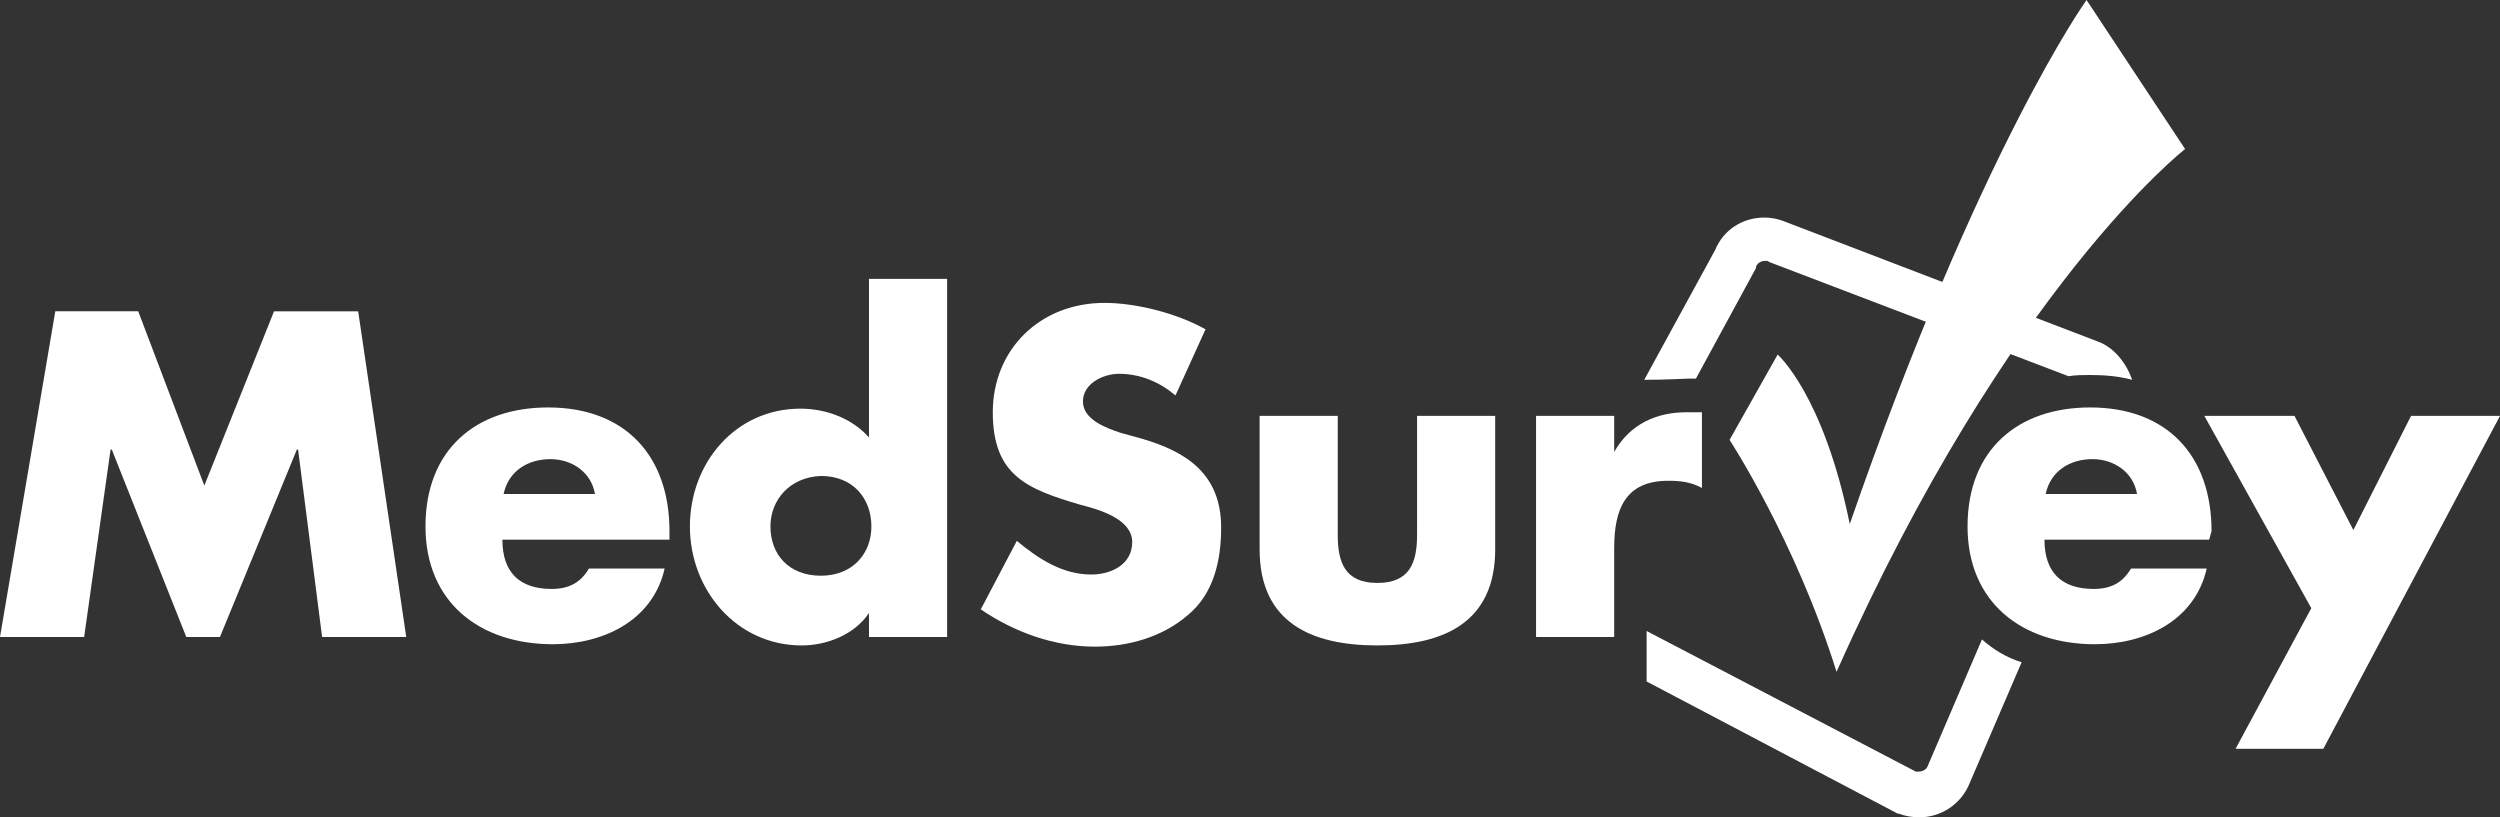
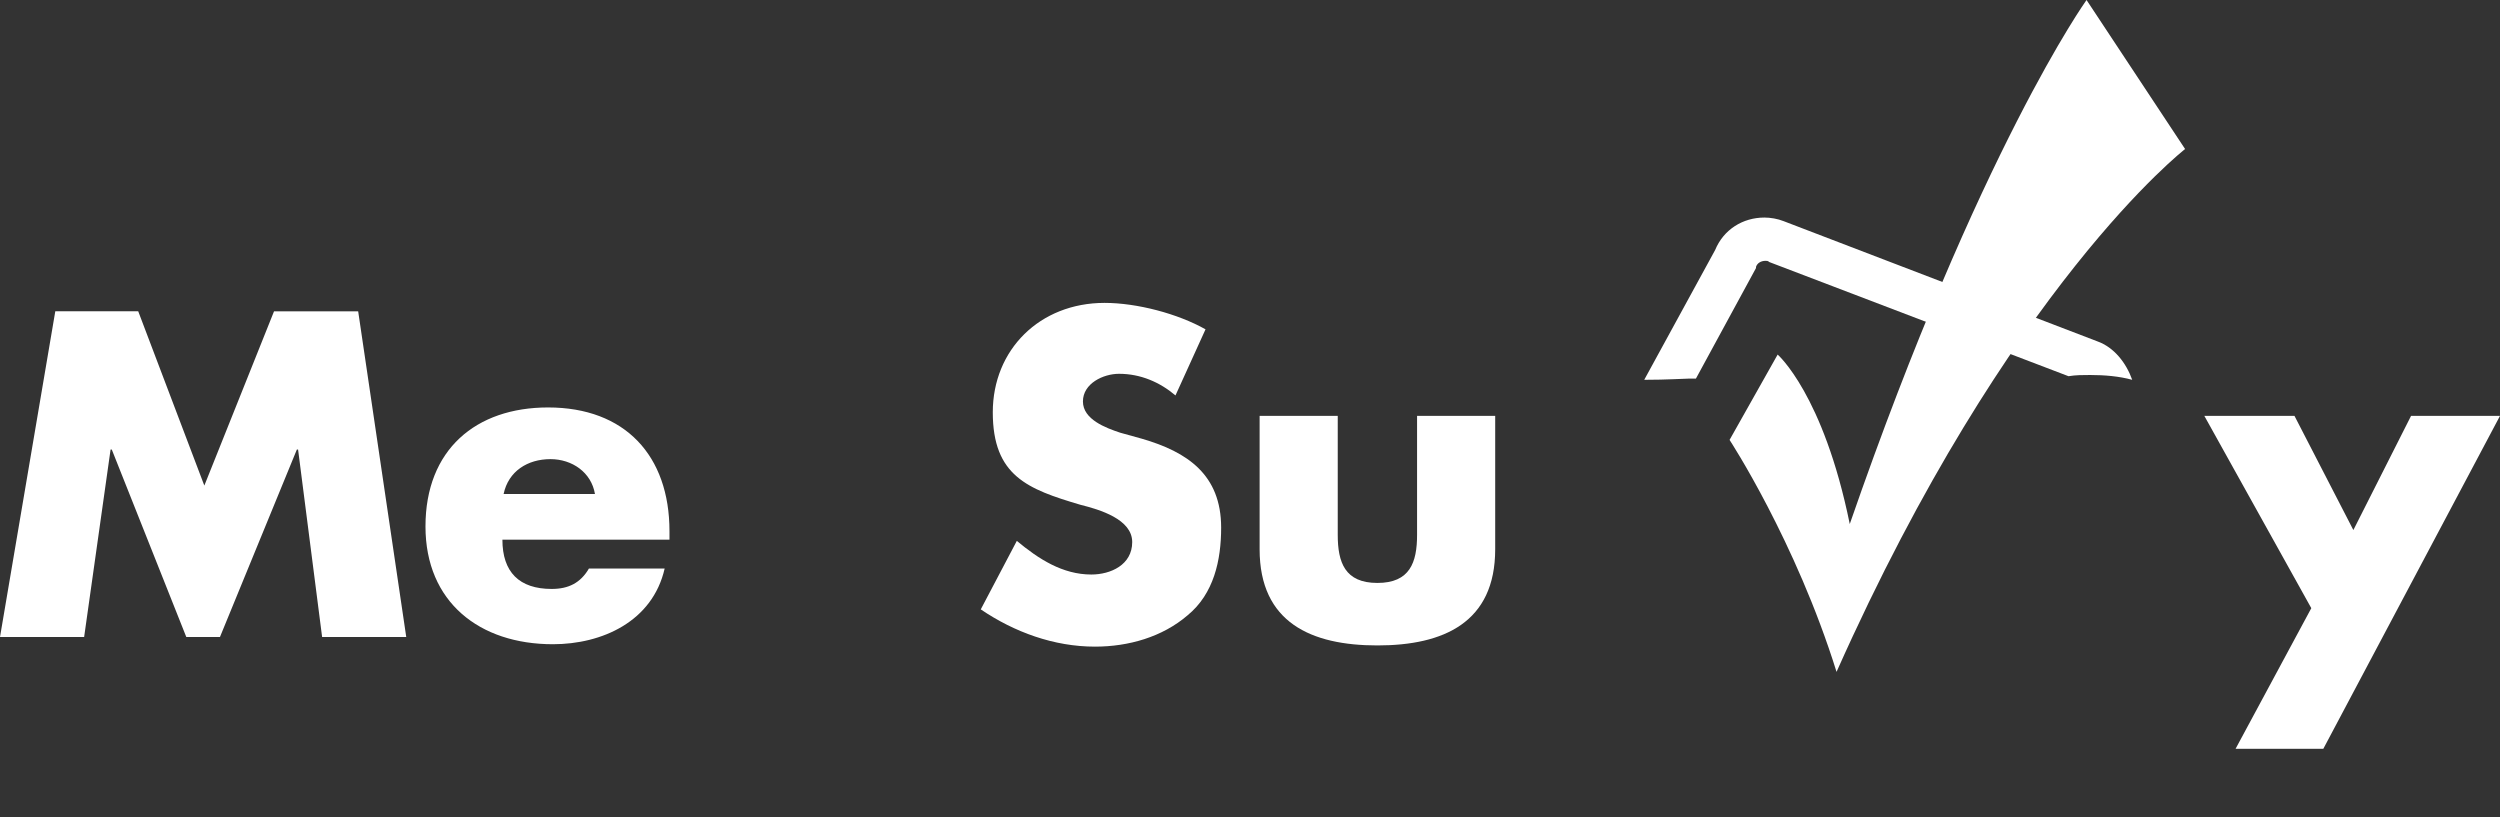
<svg xmlns="http://www.w3.org/2000/svg" version="1.1" id="Layer_1" x="0px" y="0px" viewBox="0 0 208 68" style="enable-background:new 0 0 208 68;" xml:space="preserve">
  <rect x="0" y="0" width="208" height="68" fill="#333333" stroke="none" />
  <style type="text/css">
	.st0{fill:#FFFFFF;}
</style>
-   <path class="st0" d="M164.9,53.2l-4.5,10.5l0,0c-0.1,0.3-0.4,0.5-0.8,0.5c-0.1,0-0.2,0-0.2,0L137,52.5v4.2l20.9,11l0.1,0  c0.5,0.2,1.1,0.3,1.7,0.3c1.8,0,3.5-1.1,4.2-2.9l4.3-10C166.9,54.7,165.8,54,164.9,53.2" />
  <path class="st0" d="M174.5,28.4l-26.1-10c-0.5-0.2-1.1-0.3-1.6-0.3c-1.8,0-3.4,1-4.1,2.7l-5.9,10.8c1.9,0,3.3-0.1,3.7-0.1h0.6  l5-9.2l0-0.1c0.1-0.3,0.4-0.5,0.8-0.5c0.1,0,0.2,0,0.3,0.1l24.9,9.5c0.6-0.1,1.2-0.1,1.8-0.1c1.2,0,2.4,0.1,3.5,0.4  C176.9,30.2,175.9,28.9,174.5,28.4" />
  <path class="st0" d="M4.6,25.9h6.9L17,40.4l5.8-14.5h7L33.8,53h-7l-2-15.6h-0.1L18.3,53h-2.8L9.3,37.4H9.2L7,53H0L4.6,25.9z" />
  <path class="st0" d="M55.5,44.9H41.8c0,2.7,1.4,4.1,4.1,4.1c1.4,0,2.4-0.5,3.1-1.7h6.3c-1,4.4-5.2,6.3-9.3,6.3  c-6.1,0-10.6-3.5-10.6-9.8c0-6.4,4.2-9.9,10.2-9.9c6.4,0,10.1,4,10.1,10.3V44.9z M49.5,41.1c-0.3-1.8-1.9-2.9-3.7-2.9  c-1.9,0-3.5,1-3.9,2.9H49.5z" />
-   <path class="st0" d="M72.3,51L72.3,51c-1.2,1.8-3.5,2.7-5.6,2.7c-5.4,0-9.3-4.6-9.3-9.9c0-5.3,3.8-9.8,9.2-9.8  c2.1,0,4.3,0.8,5.7,2.4V23.2h6.5V53h-6.5L72.3,51L72.3,51z M64.1,43.8c0,2.3,1.5,4.1,4.2,4.1c2.6,0,4.2-1.8,4.2-4.1  c0-2.3-1.5-4.2-4.2-4.2C65.7,39.7,64.1,41.6,64.1,43.8z" />
  <path class="st0" d="M97.8,32.9c-1.3-1.1-2.9-1.8-4.7-1.8c-1.3,0-3,0.8-3,2.3c0,1.5,1.9,2.2,3.1,2.6l1.8,0.5c3.8,1.1,6.6,3,6.6,7.4  c0,2.7-0.6,5.5-2.8,7.3c-2.1,1.8-4.9,2.6-7.7,2.6c-3.4,0-6.7-1.2-9.5-3.1l3-5.7c1.8,1.5,3.8,2.8,6.2,2.8c1.6,0,3.4-0.8,3.4-2.7  c0-1.9-2.7-2.7-4.3-3.1c-4.4-1.3-7.3-2.4-7.3-7.7c0-5.2,3.9-9.1,9.3-9.1c2.7,0,6.1,0.9,8.4,2.2L97.8,32.9L97.8,32.9z" />
  <path class="st0" d="M111.3,34.6v9.9c0,2.3,0.6,4,3.3,4s3.3-1.7,3.3-4v-9.9h6.5v11.1c0,6.1-4.3,8-9.8,8s-9.8-1.9-9.8-8V34.6H111.3z" />
-   <path class="st0" d="M134.3,37.6L134.3,37.6c1.3-2.3,3.5-3.3,6-3.3h1.3v6.3c-0.9-0.5-1.8-0.6-2.8-0.6c-3.6,0-4.5,2.4-4.5,5.6V53  h-6.5V34.6h6.5V37.6z" />
-   <path class="st0" d="M183.8,44.9h-13.7c0,2.7,1.4,4.1,4.1,4.1c1.4,0,2.4-0.5,3.1-1.7h6.3c-1,4.4-5.2,6.3-9.3,6.3  c-6.1,0-10.6-3.5-10.6-9.8c0-6.4,4.2-9.9,10.2-9.9c6.4,0,10.1,4,10.1,10.3L183.8,44.9L183.8,44.9z M177.8,41.1  c-0.3-1.8-1.9-2.9-3.7-2.9c-1.9,0-3.5,1-3.9,2.9H177.8z" />
  <path class="st0" d="M183.4,34.6h7.5l4.9,9.5l4.8-9.5h7.4l-14.7,27.7H186l6.3-11.7L183.4,34.6z" />
  <path class="st0" d="M143.9,36.6l4-7.1c0,0,3.8,3.3,6,14.1C164.7,12.4,173.6,0,173.6,0l8.2,12.4c0,0-14.7,11.4-29,43.5  C149.4,45,143.9,36.6,143.9,36.6" />
</svg>